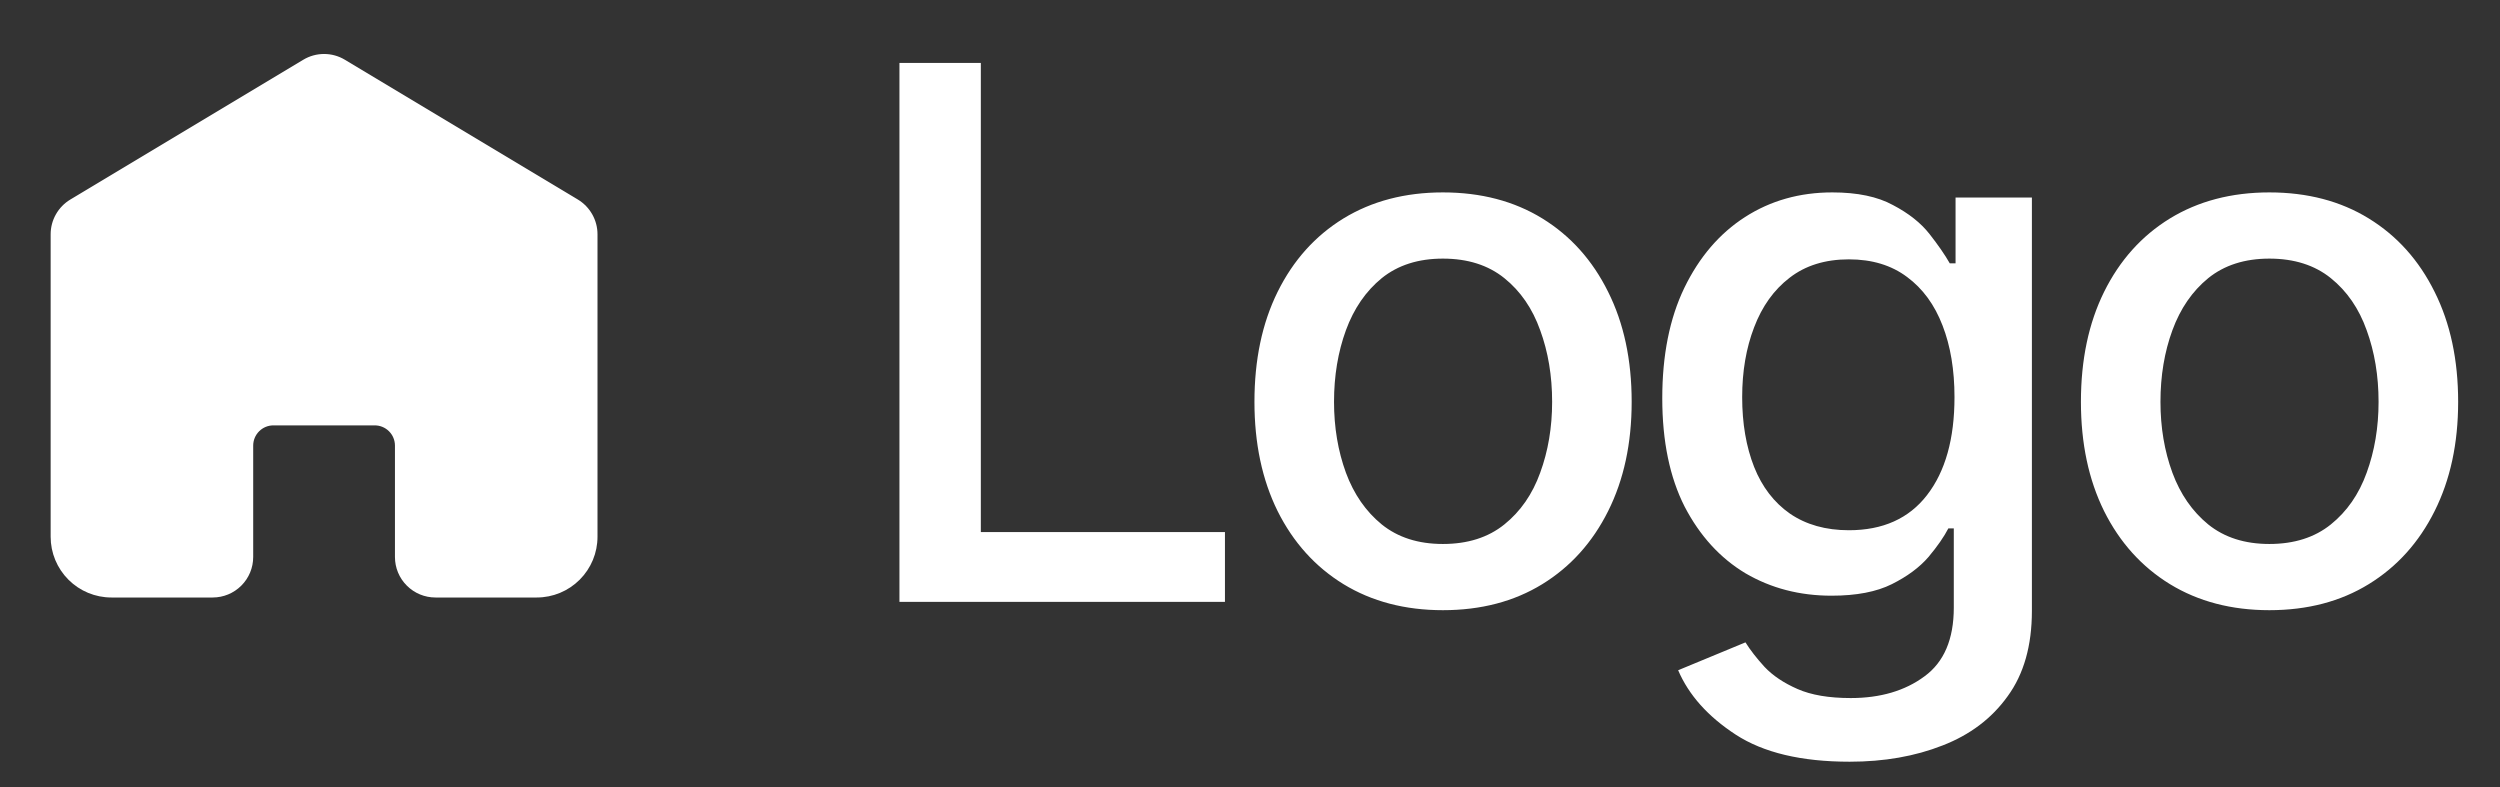
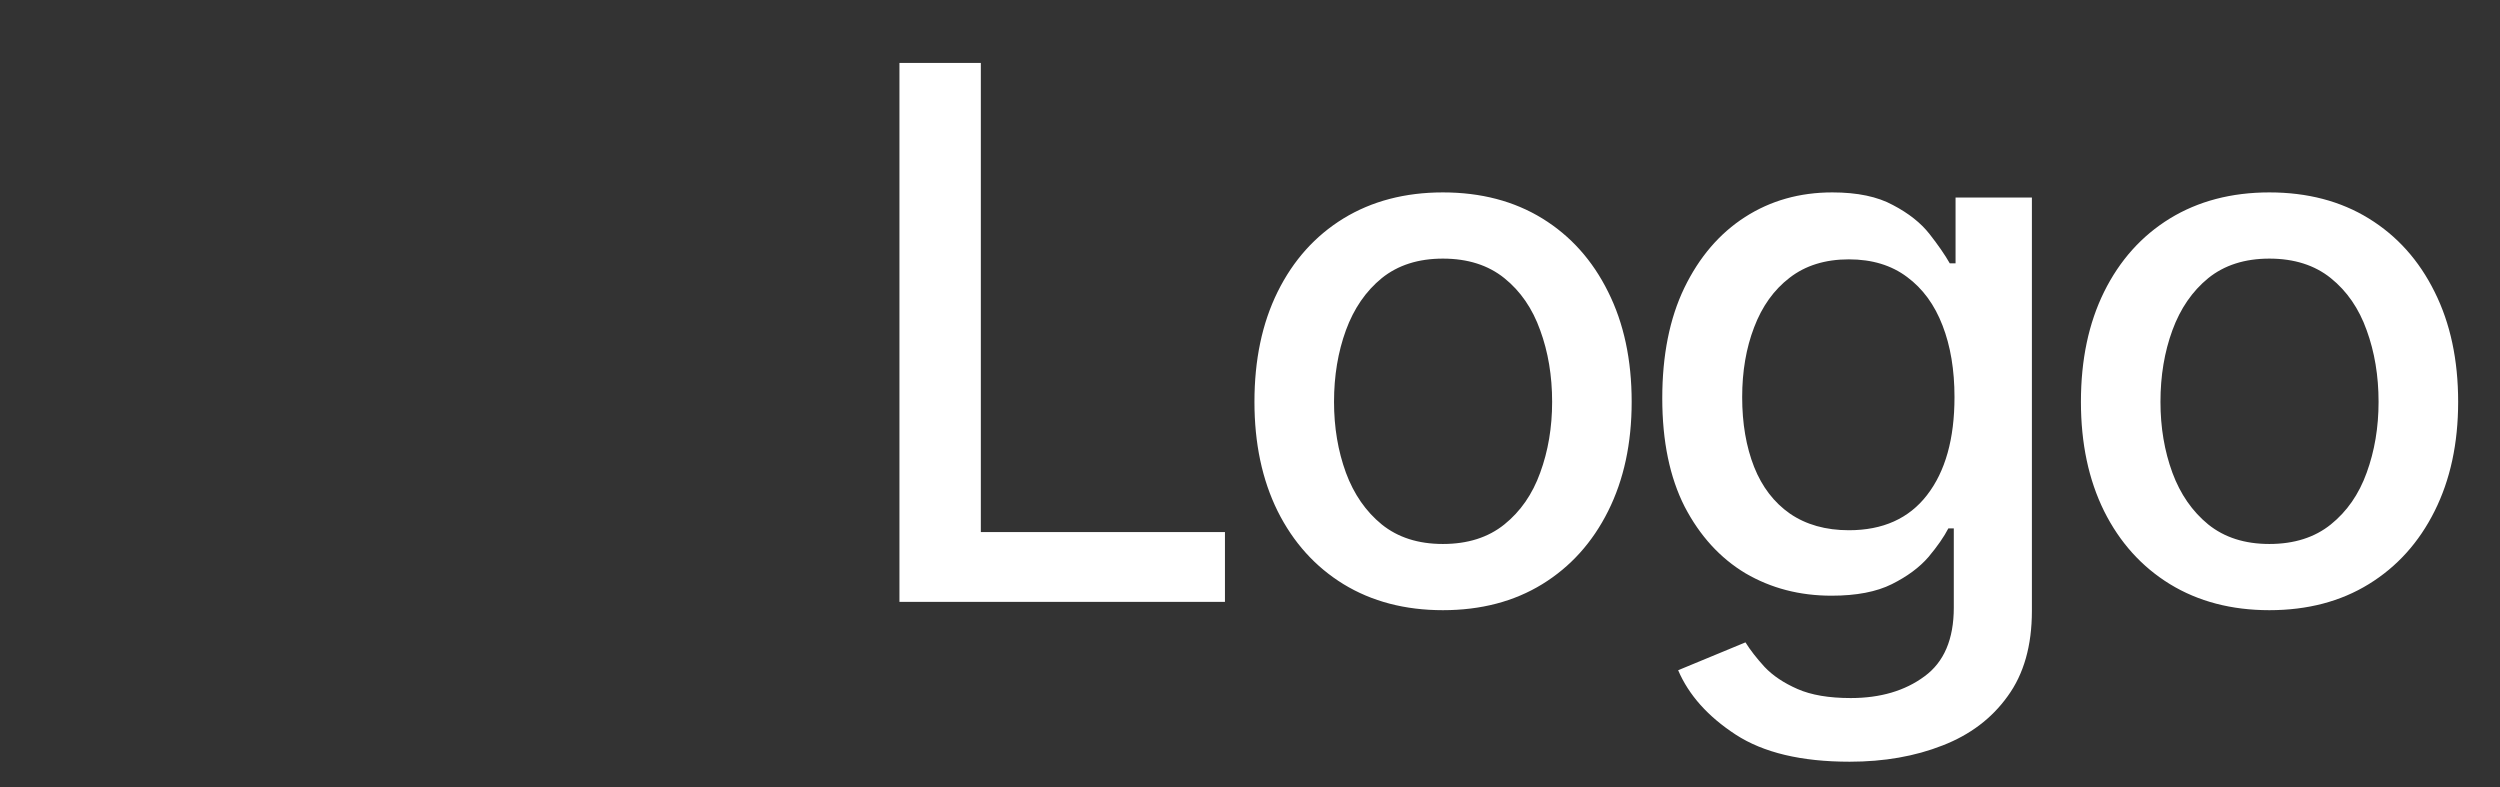
<svg xmlns="http://www.w3.org/2000/svg" width="54" height="17" viewBox="0 0 54 17" fill="none">
  <rect x="0" y="0" width="54" height="17" fill="#333333" stroke="none" />
-   <path d="M19.428 13V1.359H21.186V11.492H26.459V13H19.428ZM31.166 13.18C30.348 13.18 29.632 12.992 29.018 12.617C28.408 12.242 27.934 11.716 27.596 11.039C27.262 10.362 27.096 9.576 27.096 8.68C27.096 7.773 27.262 6.982 27.596 6.305C27.934 5.622 28.408 5.094 29.018 4.719C29.632 4.344 30.348 4.156 31.166 4.156C31.989 4.156 32.705 4.344 33.315 4.719C33.924 5.094 34.398 5.622 34.736 6.305C35.075 6.982 35.244 7.773 35.244 8.68C35.244 9.576 35.075 10.362 34.736 11.039C34.398 11.716 33.924 12.242 33.315 12.617C32.705 12.992 31.989 13.18 31.166 13.18ZM31.166 11.75C31.703 11.75 32.145 11.609 32.494 11.328C32.843 11.047 33.101 10.675 33.268 10.211C33.44 9.742 33.526 9.232 33.526 8.68C33.526 8.117 33.44 7.602 33.268 7.133C33.101 6.664 32.843 6.289 32.494 6.008C32.145 5.727 31.703 5.586 31.166 5.586C30.635 5.586 30.195 5.727 29.846 6.008C29.502 6.289 29.244 6.664 29.072 7.133C28.901 7.602 28.815 8.117 28.815 8.68C28.815 9.232 28.901 9.742 29.072 10.211C29.244 10.675 29.502 11.047 29.846 11.328C30.195 11.609 30.635 11.75 31.166 11.75ZM39.952 16.453C38.91 16.453 38.09 16.258 37.49 15.867C36.892 15.477 36.477 15.013 36.248 14.477L37.702 13.875C37.806 14.042 37.944 14.219 38.115 14.406C38.293 14.594 38.53 14.753 38.827 14.883C39.123 15.013 39.506 15.078 39.975 15.078C40.615 15.078 41.147 14.922 41.569 14.609C41.99 14.302 42.202 13.807 42.202 13.125V11.414H42.084C41.99 11.596 41.847 11.802 41.655 12.031C41.462 12.255 41.199 12.45 40.865 12.617C40.532 12.784 40.097 12.867 39.561 12.867C38.873 12.867 38.254 12.706 37.702 12.383C37.155 12.055 36.717 11.575 36.389 10.945C36.066 10.31 35.905 9.529 35.905 8.602C35.905 7.674 36.063 6.88 36.381 6.219C36.704 5.552 37.142 5.042 37.694 4.687C38.246 4.333 38.873 4.156 39.577 4.156C40.118 4.156 40.556 4.247 40.889 4.43C41.227 4.607 41.49 4.815 41.678 5.055C41.865 5.294 42.011 5.505 42.115 5.688H42.24V4.266H43.889V13.195C43.889 13.945 43.715 14.56 43.365 15.039C43.022 15.518 42.553 15.872 41.959 16.102C41.365 16.336 40.696 16.453 39.952 16.453ZM39.936 11.453C40.67 11.453 41.233 11.2 41.623 10.695C42.019 10.185 42.217 9.479 42.217 8.578C42.217 7.99 42.131 7.474 41.959 7.031C41.787 6.583 41.532 6.234 41.194 5.984C40.855 5.729 40.436 5.602 39.936 5.602C39.425 5.602 38.998 5.734 38.655 6C38.316 6.26 38.061 6.617 37.889 7.07C37.717 7.518 37.631 8.021 37.631 8.578C37.631 9.146 37.717 9.648 37.889 10.086C38.061 10.518 38.319 10.854 38.662 11.094C39.011 11.333 39.436 11.453 39.936 11.453ZM49.018 13.18C48.2 13.18 47.484 12.992 46.87 12.617C46.26 12.242 45.786 11.716 45.448 11.039C45.114 10.362 44.948 9.576 44.948 8.68C44.948 7.773 45.114 6.982 45.448 6.305C45.786 5.622 46.26 5.094 46.87 4.719C47.484 4.344 48.2 4.156 49.018 4.156C49.841 4.156 50.557 4.344 51.166 4.719C51.776 5.094 52.25 5.622 52.588 6.305C52.927 6.982 53.096 7.773 53.096 8.68C53.096 9.576 52.927 10.362 52.588 11.039C52.25 11.716 51.776 12.242 51.166 12.617C50.557 12.992 49.841 13.18 49.018 13.18ZM49.018 11.75C49.554 11.75 49.997 11.609 50.346 11.328C50.695 11.047 50.953 10.675 51.12 10.211C51.291 9.742 51.377 9.232 51.377 8.68C51.377 8.117 51.291 7.602 51.12 7.133C50.953 6.664 50.695 6.289 50.346 6.008C49.997 5.727 49.554 5.586 49.018 5.586C48.487 5.586 48.047 5.727 47.698 6.008C47.354 6.289 47.096 6.664 46.924 7.133C46.752 7.602 46.666 8.117 46.666 8.68C46.666 9.232 46.752 9.742 46.924 10.211C47.096 10.675 47.354 11.047 47.698 11.328C48.047 11.609 48.487 11.75 49.018 11.75Z" fill="white" />
-   <path d="M12.906 5.06V11.594C12.906 11.942 12.768 12.275 12.521 12.522C12.275 12.768 11.942 12.906 11.594 12.906H9.406C9.174 12.906 8.952 12.814 8.788 12.65C8.623 12.486 8.531 12.264 8.531 12.031V9.625C8.531 9.509 8.485 9.398 8.403 9.316C8.321 9.234 8.21 9.188 8.094 9.188H5.906C5.79 9.188 5.679 9.234 5.597 9.316C5.515 9.398 5.469 9.509 5.469 9.625V12.031C5.469 12.264 5.377 12.486 5.212 12.65C5.048 12.814 4.826 12.906 4.594 12.906H2.406C2.058 12.906 1.725 12.768 1.479 12.522C1.232 12.275 1.094 11.942 1.094 11.594V5.06C1.094 4.909 1.133 4.761 1.208 4.629C1.282 4.498 1.389 4.388 1.519 4.31L6.55 1.291C6.686 1.209 6.841 1.166 7 1.166C7.159 1.166 7.314 1.209 7.45 1.291L12.482 4.31C12.611 4.388 12.718 4.498 12.792 4.629C12.867 4.761 12.906 4.909 12.906 5.06Z" fill="white" />
+   <path d="M19.428 13V1.359H21.186V11.492H26.459V13H19.428M31.166 13.18C30.348 13.18 29.632 12.992 29.018 12.617C28.408 12.242 27.934 11.716 27.596 11.039C27.262 10.362 27.096 9.576 27.096 8.68C27.096 7.773 27.262 6.982 27.596 6.305C27.934 5.622 28.408 5.094 29.018 4.719C29.632 4.344 30.348 4.156 31.166 4.156C31.989 4.156 32.705 4.344 33.315 4.719C33.924 5.094 34.398 5.622 34.736 6.305C35.075 6.982 35.244 7.773 35.244 8.68C35.244 9.576 35.075 10.362 34.736 11.039C34.398 11.716 33.924 12.242 33.315 12.617C32.705 12.992 31.989 13.18 31.166 13.18ZM31.166 11.75C31.703 11.75 32.145 11.609 32.494 11.328C32.843 11.047 33.101 10.675 33.268 10.211C33.44 9.742 33.526 9.232 33.526 8.68C33.526 8.117 33.44 7.602 33.268 7.133C33.101 6.664 32.843 6.289 32.494 6.008C32.145 5.727 31.703 5.586 31.166 5.586C30.635 5.586 30.195 5.727 29.846 6.008C29.502 6.289 29.244 6.664 29.072 7.133C28.901 7.602 28.815 8.117 28.815 8.68C28.815 9.232 28.901 9.742 29.072 10.211C29.244 10.675 29.502 11.047 29.846 11.328C30.195 11.609 30.635 11.75 31.166 11.75ZM39.952 16.453C38.91 16.453 38.09 16.258 37.49 15.867C36.892 15.477 36.477 15.013 36.248 14.477L37.702 13.875C37.806 14.042 37.944 14.219 38.115 14.406C38.293 14.594 38.53 14.753 38.827 14.883C39.123 15.013 39.506 15.078 39.975 15.078C40.615 15.078 41.147 14.922 41.569 14.609C41.99 14.302 42.202 13.807 42.202 13.125V11.414H42.084C41.99 11.596 41.847 11.802 41.655 12.031C41.462 12.255 41.199 12.45 40.865 12.617C40.532 12.784 40.097 12.867 39.561 12.867C38.873 12.867 38.254 12.706 37.702 12.383C37.155 12.055 36.717 11.575 36.389 10.945C36.066 10.31 35.905 9.529 35.905 8.602C35.905 7.674 36.063 6.88 36.381 6.219C36.704 5.552 37.142 5.042 37.694 4.687C38.246 4.333 38.873 4.156 39.577 4.156C40.118 4.156 40.556 4.247 40.889 4.43C41.227 4.607 41.49 4.815 41.678 5.055C41.865 5.294 42.011 5.505 42.115 5.688H42.24V4.266H43.889V13.195C43.889 13.945 43.715 14.56 43.365 15.039C43.022 15.518 42.553 15.872 41.959 16.102C41.365 16.336 40.696 16.453 39.952 16.453ZM39.936 11.453C40.67 11.453 41.233 11.2 41.623 10.695C42.019 10.185 42.217 9.479 42.217 8.578C42.217 7.99 42.131 7.474 41.959 7.031C41.787 6.583 41.532 6.234 41.194 5.984C40.855 5.729 40.436 5.602 39.936 5.602C39.425 5.602 38.998 5.734 38.655 6C38.316 6.26 38.061 6.617 37.889 7.07C37.717 7.518 37.631 8.021 37.631 8.578C37.631 9.146 37.717 9.648 37.889 10.086C38.061 10.518 38.319 10.854 38.662 11.094C39.011 11.333 39.436 11.453 39.936 11.453ZM49.018 13.18C48.2 13.18 47.484 12.992 46.87 12.617C46.26 12.242 45.786 11.716 45.448 11.039C45.114 10.362 44.948 9.576 44.948 8.68C44.948 7.773 45.114 6.982 45.448 6.305C45.786 5.622 46.26 5.094 46.87 4.719C47.484 4.344 48.2 4.156 49.018 4.156C49.841 4.156 50.557 4.344 51.166 4.719C51.776 5.094 52.25 5.622 52.588 6.305C52.927 6.982 53.096 7.773 53.096 8.68C53.096 9.576 52.927 10.362 52.588 11.039C52.25 11.716 51.776 12.242 51.166 12.617C50.557 12.992 49.841 13.18 49.018 13.18ZM49.018 11.75C49.554 11.75 49.997 11.609 50.346 11.328C50.695 11.047 50.953 10.675 51.12 10.211C51.291 9.742 51.377 9.232 51.377 8.68C51.377 8.117 51.291 7.602 51.12 7.133C50.953 6.664 50.695 6.289 50.346 6.008C49.997 5.727 49.554 5.586 49.018 5.586C48.487 5.586 48.047 5.727 47.698 6.008C47.354 6.289 47.096 6.664 46.924 7.133C46.752 7.602 46.666 8.117 46.666 8.68C46.666 9.232 46.752 9.742 46.924 10.211C47.096 10.675 47.354 11.047 47.698 11.328C48.047 11.609 48.487 11.75 49.018 11.75Z" fill="white" />
</svg>